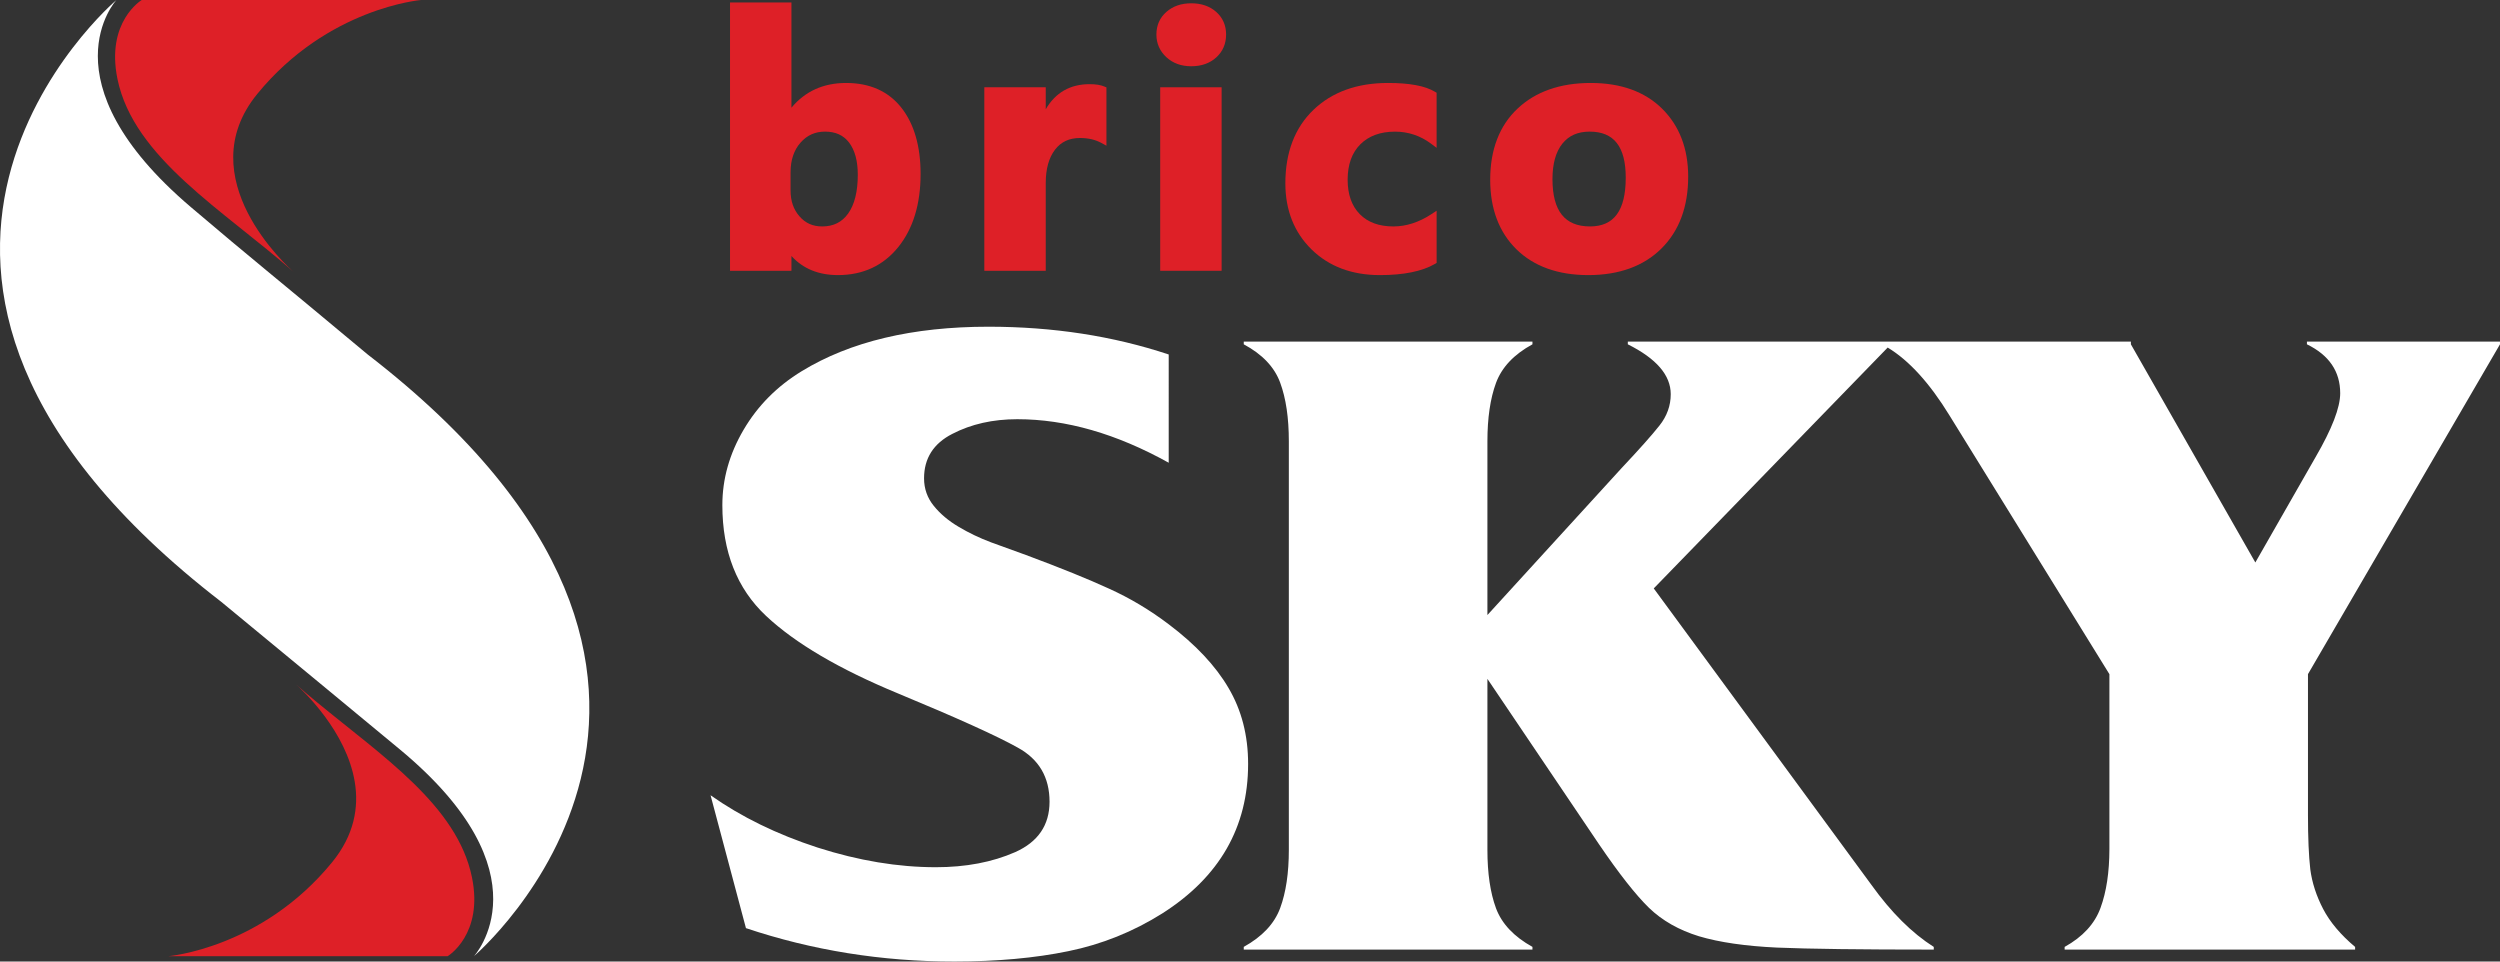
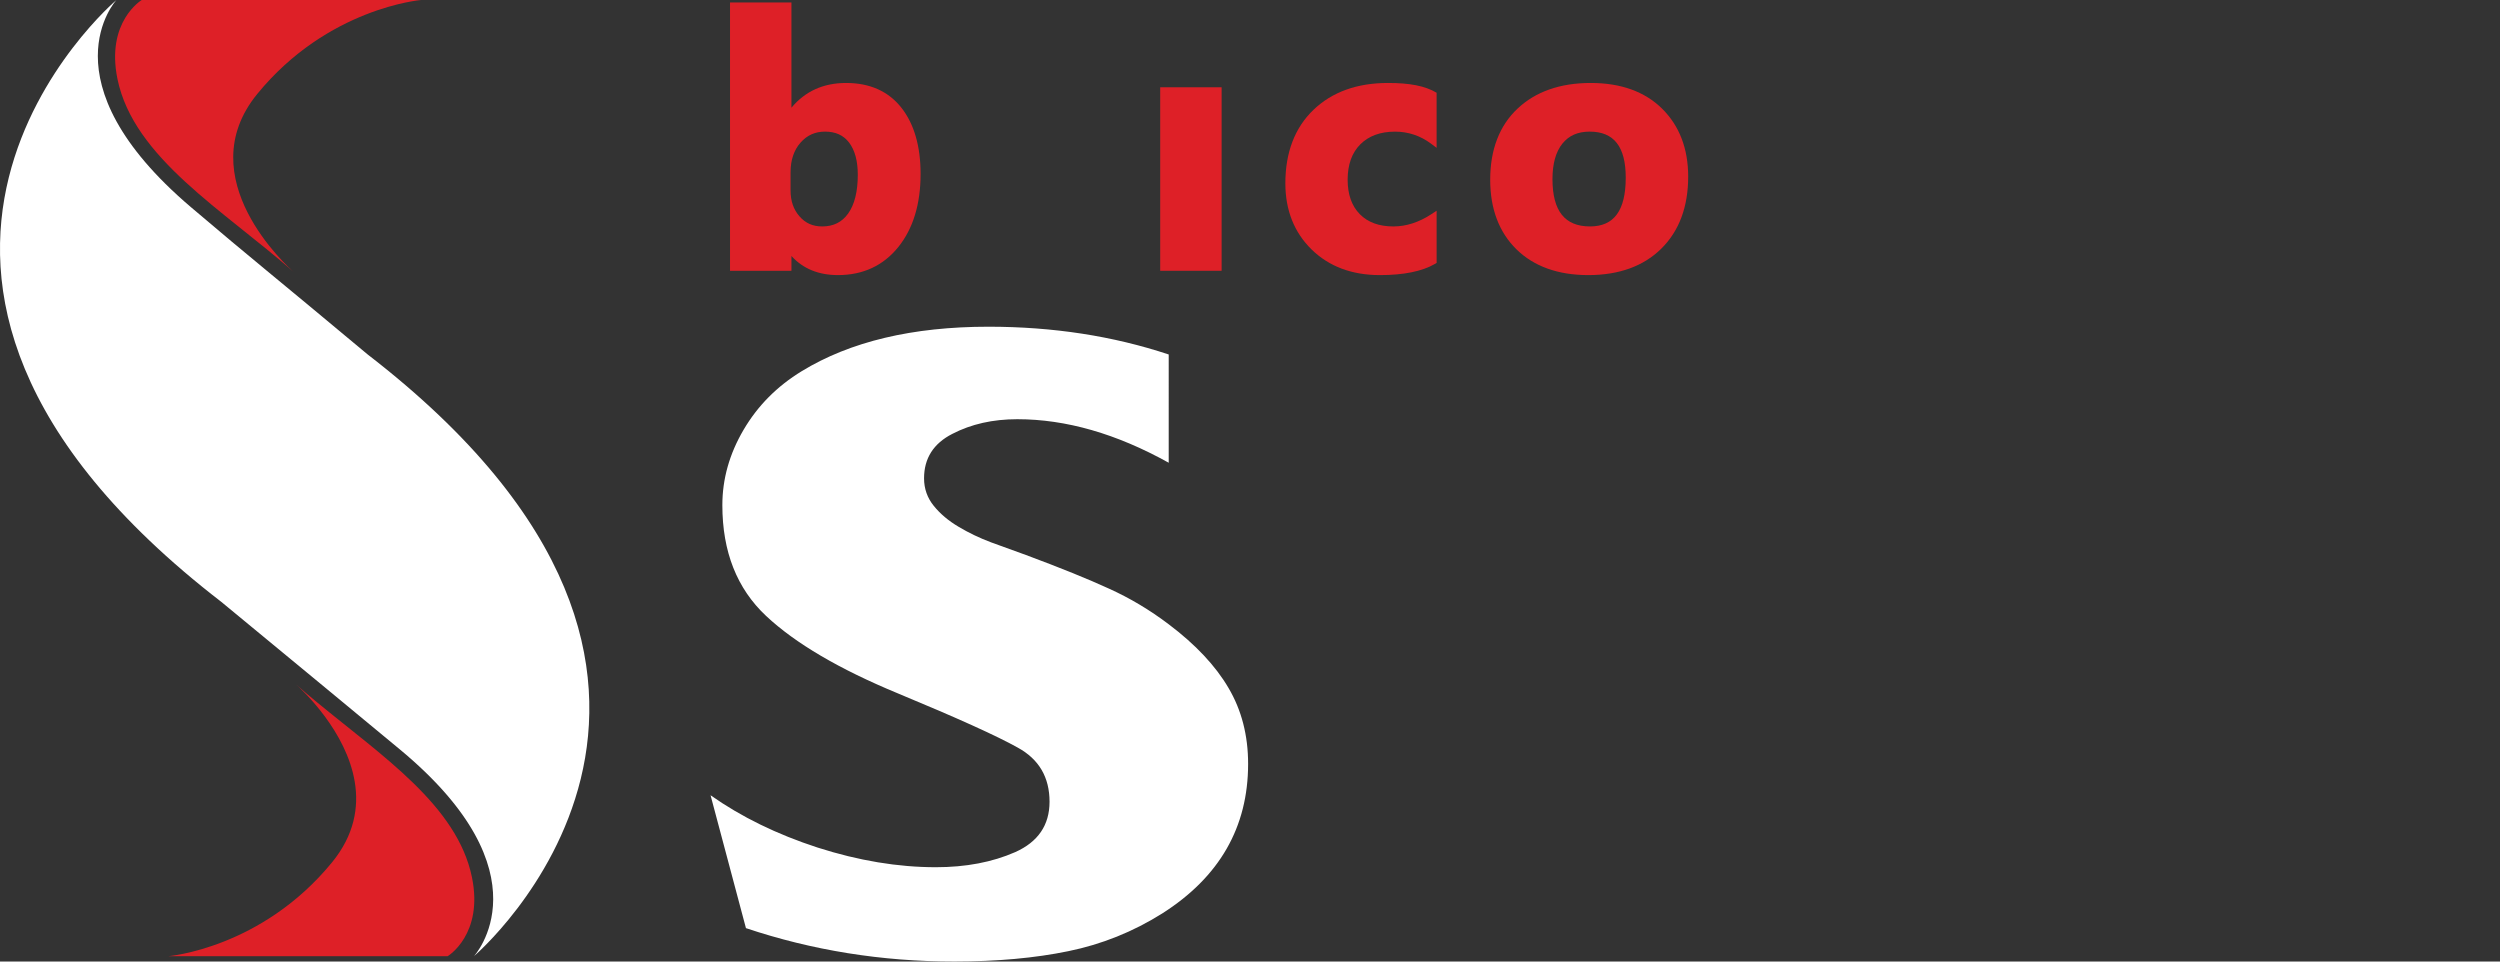
<svg xmlns="http://www.w3.org/2000/svg" version="1.1" id="Livello_1" x="0px" y="0px" width="368.504px" height="141.732px" viewBox="0 0 368.504 141.732" style="enable-background:new 0 0 368.504 141.732;" xml:space="preserve">
  <rect x="0" y="0" width="368.504" height="141.732" fill="#333333" stroke="none" />
  <path style="fill:#FFFFFF;" d="M54.174,52.232C40.204,40.56,37.312,38.335,28.149,30.541C6.198,11.872,17.156,0.006,17.156,0.006  s-47.443,40.178,15.46,88.708c15.9,13.11,16.039,13.244,26.25,21.69c22.221,18.379,10.995,30.54,10.995,30.54  S117.08,100.766,54.174,52.232z" />
  <path style="fill:none;stroke:#DE2027;stroke-width:0;stroke-linecap:round;stroke-linejoin:round;" d="M43.579,100.837  c0,0,0.014,0.012,0.035,0.032" />
  <path style="fill:#DE2027;" d="M48.957,127.093c-10.384,12.721-24.151,13.852-24.151,13.852h41.18c0,0,5.32-3.184,3.578-11.645  c-2.161-10.521-13.193-17.818-22.893-25.829c-1.039-0.857-2.062-1.723-3.057-2.602c0.276,0.243,2.277,2.035,4.309,4.793  C51.66,110.732,55.505,119.073,48.957,127.093z" />
-   <path style="fill:none;stroke:#DE2027;stroke-width:0;stroke-linecap:round;stroke-linejoin:round;" d="M43.301,40.104  c0,0-0.013-0.011-0.032-0.027" />
  <path style="fill:#DE2027;" d="M43.269,40.076c-0.744-0.652-15.476-13.825-5.35-26.225C48.304,1.131,62.074,0,62.074,0H20.893  c0,0-5.319,3.183-3.578,11.646C19.708,23.293,32.976,30.989,43.269,40.076z" />
  <path style="fill:#FFFFFF;" d="M183.974,112.6c0-4.209-0.967-7.944-2.896-11.204c-1.906-3.258-4.844-6.386-8.808-9.376  c-2.78-2.105-5.711-3.857-8.802-5.253c-3.094-1.422-7.168-3.072-12.239-4.958c-1.703-0.618-3.413-1.238-5.132-1.862  c-1.708-0.64-3.301-1.405-4.79-2.293c-1.5-0.887-2.724-1.917-3.671-3.094c-0.951-1.174-1.428-2.525-1.428-4.056  c0-2.945,1.389-5.133,4.17-6.551c2.779-1.441,5.972-2.161,9.575-2.161c7.184,0,14.621,2.139,22.317,6.417V52.251  c-8.213-2.729-17.064-4.093-26.563-4.093c-11.2,0.001-20.376,2.186-27.527,6.552c-3.634,2.216-6.496,5.097-8.576,8.645  c-2.086,3.549-3.128,7.25-3.128,11.105c0,6.854,2.146,12.294,6.445,16.327c4.302,4.035,10.789,7.849,19.468,11.436  c8.669,3.595,14.557,6.254,17.643,7.984c3.114,1.709,4.673,4.368,4.673,7.98c-0.005,3.438-1.689,5.909-5.057,7.416  c-3.376,1.485-7.28,2.227-11.701,2.227c-5.588,0-11.392-0.965-17.417-2.893c-6.003-1.951-11.259-4.52-15.793-7.715l5.217,19.587  c9.779,3.277,20.01,4.922,30.696,4.922c6.309-0.004,11.916-0.51,16.835-1.528c4.912-1.003,9.521-2.85,13.824-5.553  C179.75,129.283,183.974,121.938,183.974,112.6z" />
  <g>
-     <path style="fill:#FFFFFF;" d="M340.047,50.753c3.269,1.595,4.903,4,4.903,7.215c0,2.108-1.21,5.242-3.63,9.41l-8.879,15.531   l-18.344-32.156v-0.399h-35.389h-1.294h-37.471v0.399c4.221,2.105,6.326,4.555,6.326,7.349c0,1.685-0.553,3.224-1.658,4.621   c-1.086,1.377-2.947,3.472-5.593,6.284l-19.771,21.65V69.839v-4.788c0-3.436,0.419-6.305,1.268-8.612   c0.856-2.306,2.642-4.2,5.371-5.686v-0.399h-42.554v0.399c2.727,1.462,4.521,3.346,5.367,5.651   c0.853,2.308,1.278,5.189,1.278,8.647v4.788v50.646v4.786c0,3.415-0.426,6.276-1.278,8.581c-0.851,2.304-2.641,4.208-5.367,5.719   v0.266v0.132h42.554v-0.397c-2.729-1.511-4.515-3.404-5.371-5.689c-0.849-2.301-1.268-5.173-1.268-8.61v-4.786v-20.421   l16.447,24.376c2.957,4.348,5.419,7.47,7.376,9.38c1.954,1.882,4.41,3.277,7.374,4.187c2.985,0.887,6.804,1.445,11.47,1.665   c4.654,0.199,12.366,0.297,23.126,0.297v-0.397c-3.222-2.041-6.28-5.089-9.19-9.145l-32.084-43.697l34.483-35.503   c3.15,1.903,6.194,5.247,9.128,10.037l23.553,38.106v20.98v4.79c-0.005,3.413-0.438,6.307-1.311,8.681   c-0.854,2.347-2.613,4.265-5.289,5.751v0.397h42.818v-0.397c-2.14-1.796-3.704-3.66-4.711-5.588   c-1.003-1.93-1.637-3.877-1.896-5.849c-0.228-2-0.342-4.68-0.342-8.049V99.369l28.303-48.615v-0.399h-28.457V50.753z" />
-   </g>
+     </g>
  <g>
    <path style="fill:none;" d="M121.613,19.401c-1.47,0-2.654,0.534-3.62,1.631c-0.97,1.102-1.462,2.571-1.462,4.366v2.669   c0,1.564,0.433,2.818,1.323,3.832c0.872,0.996,1.959,1.479,3.327,1.479c1.67,0,2.928-0.625,3.843-1.909   c0.94-1.32,1.417-3.243,1.417-5.715c0-2.028-0.431-3.622-1.281-4.736C124.33,19.93,123.169,19.401,121.613,19.401z" />
-     <path style="fill:none;" d="M234.325,19.401c-1.752,0-3.068,0.578-4.025,1.767c-0.97,1.206-1.463,2.962-1.463,5.221   c0,4.703,1.812,6.988,5.539,6.988c3.539,0,5.26-2.353,5.26-7.191C239.636,21.621,237.899,19.401,234.325,19.401z" />
    <path style="fill:#DE2027;" d="M124.714,12.229c-3.34,0-6.044,1.225-8.055,3.646V0.359h-9.053v39.555h9.053v-2.183   c1.692,1.872,3.993,2.818,6.86,2.818c3.687,0,6.678-1.39,8.888-4.13c2.183-2.708,3.29-6.331,3.29-10.767   c0-4.098-0.952-7.385-2.829-9.771C130.96,13.458,128.217,12.229,124.714,12.229z M125.023,31.469   c-0.915,1.284-2.172,1.909-3.843,1.909c-1.367,0-2.455-0.483-3.327-1.479c-0.89-1.014-1.323-2.267-1.323-3.832v-2.669   c0-1.795,0.492-3.264,1.462-4.366c0.966-1.097,2.15-1.631,3.62-1.631c1.556,0,2.717,0.529,3.546,1.617   c0.85,1.114,1.281,2.708,1.281,4.736C126.44,28.226,125.964,30.148,125.023,31.469z" />
-     <path style="fill:#DE2027;" d="M160.6,12.407c-2.856,0-5.021,1.241-6.456,3.697v-3.24h-9.053v27.049h9.053v-12.94   c0-2.078,0.461-3.73,1.37-4.913c0.888-1.157,2.094-1.719,3.688-1.719c1.195,0,2.25,0.244,3.136,0.726l0.754,0.41v-8.592   l-0.31-0.133C162.239,12.521,161.525,12.407,160.6,12.407z" />
    <rect x="171.015" y="12.865" style="fill:#DE2027;" width="9.053" height="27.049" />
-     <path style="fill:#DE2027;" d="M175.592,0.486c-1.477,0-2.711,0.428-3.667,1.271c-0.975,0.86-1.469,1.98-1.469,3.332   c0,1.312,0.491,2.434,1.458,3.334c0.958,0.892,2.195,1.344,3.677,1.344c1.497,0,2.738-0.438,3.687-1.302   c0.962-0.876,1.451-2.013,1.451-3.376c0-1.349-0.49-2.469-1.455-3.33C178.326,0.914,177.087,0.486,175.592,0.486z" />
-     <path style="fill:#DE2027;" d="M204.589,12.229c-4.555,0-8.253,1.335-10.99,3.968c-2.744,2.639-4.135,6.282-4.135,10.828   c0,3.954,1.299,7.232,3.863,9.744c2.562,2.509,5.949,3.781,10.067,3.781c3.498,0,6.227-0.553,8.111-1.645l0.254-0.148v-7.694   l-0.789,0.517c-1.822,1.193-3.704,1.798-5.593,1.798c-2.103,0-3.768-0.612-4.948-1.817c-1.185-1.207-1.785-2.913-1.785-5.069   c0-2.222,0.629-3.978,1.871-5.218c1.24-1.242,2.962-1.871,5.116-1.871c1.944,0,3.732,0.599,5.313,1.779l0.815,0.609v-8.122   l-0.25-0.148C210.043,12.651,207.779,12.229,204.589,12.229z" />
+     <path style="fill:#DE2027;" d="M204.589,12.229c-4.555,0-8.253,1.335-10.99,3.968c-2.744,2.639-4.135,6.282-4.135,10.828   c0,3.954,1.299,7.232,3.863,9.744c2.562,2.509,5.949,3.781,10.067,3.781c3.498,0,6.227-0.553,8.111-1.645l0.254-0.148v-7.694   l-0.789,0.517c-1.822,1.193-3.704,1.798-5.593,1.798c-2.103,0-3.768-0.612-4.948-1.817c-1.185-1.207-1.785-2.913-1.785-5.069   c0-2.222,0.629-3.978,1.871-5.218c1.24-1.242,2.962-1.871,5.116-1.871c1.944,0,3.732,0.599,5.313,1.779l0.815,0.609v-8.122   C210.043,12.651,207.779,12.229,204.589,12.229z" />
    <path style="fill:#DE2027;" d="M245.003,16.024c-2.544-2.518-6.086-3.795-10.525-3.795c-4.503,0-8.135,1.274-10.797,3.787   c-2.67,2.521-4.023,6.045-4.023,10.475c0,4.292,1.305,7.746,3.877,10.265c2.569,2.518,6.132,3.794,10.588,3.794   c4.523,0,8.147-1.315,10.768-3.91c2.622-2.596,3.951-6.164,3.951-10.606C248.841,21.912,247.55,18.544,245.003,16.024z    M234.376,33.377c-3.728,0-5.539-2.286-5.539-6.988c0-2.259,0.493-4.016,1.463-5.221c0.957-1.188,2.273-1.767,4.025-1.767   c3.574,0,5.311,2.219,5.311,6.785C239.636,31.025,237.915,33.377,234.376,33.377z" />
  </g>
</svg>